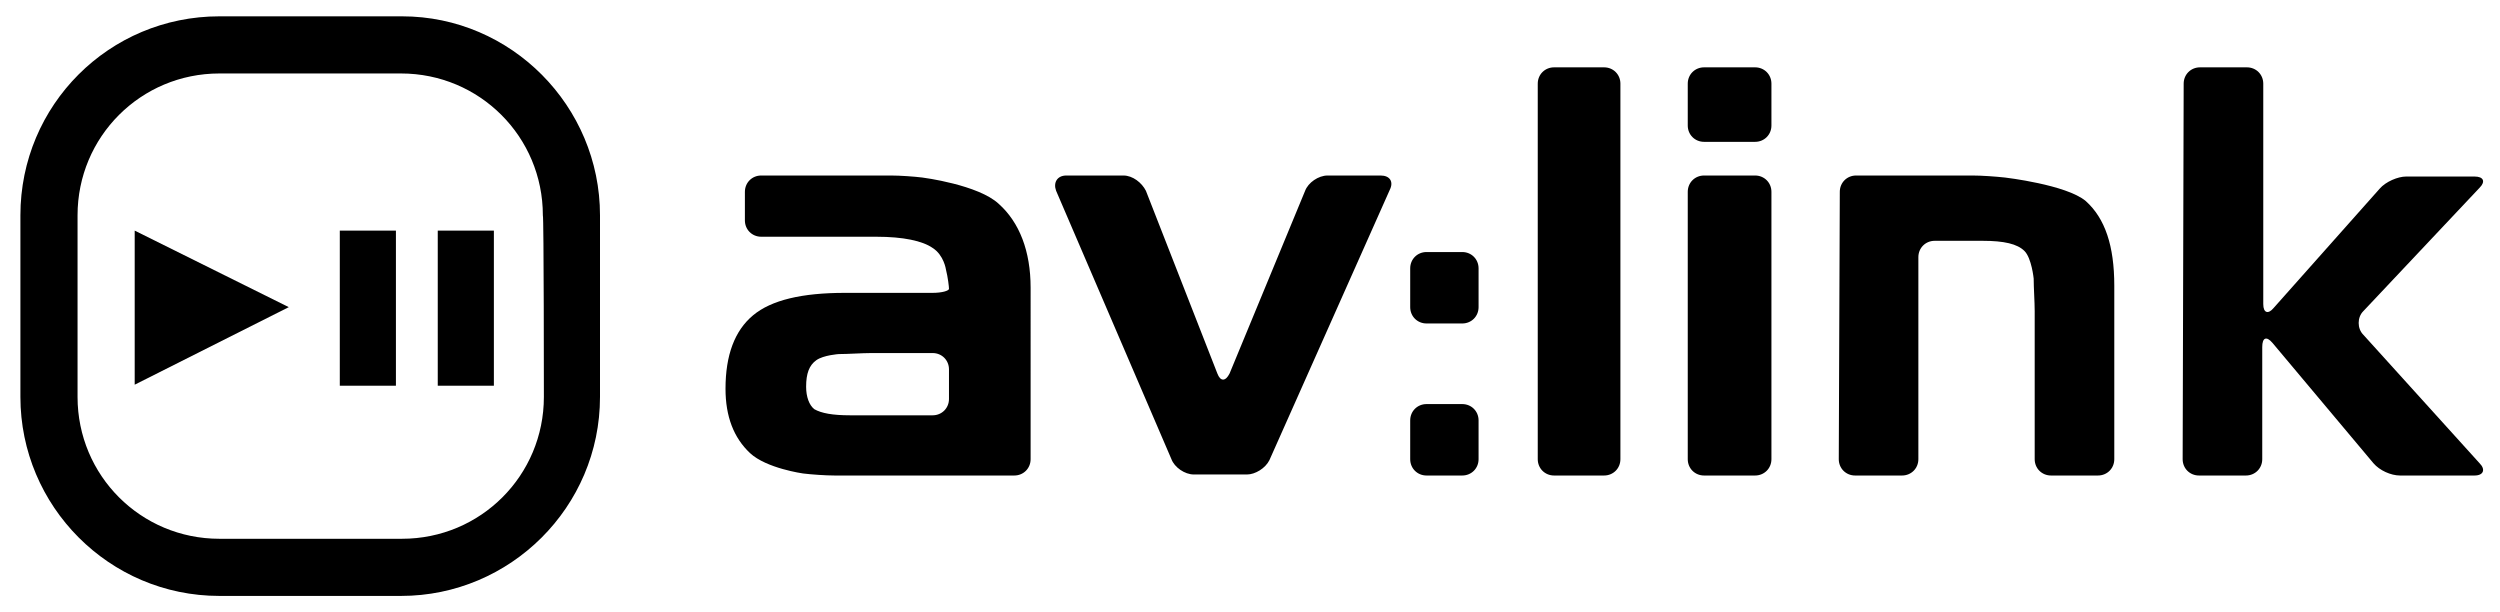
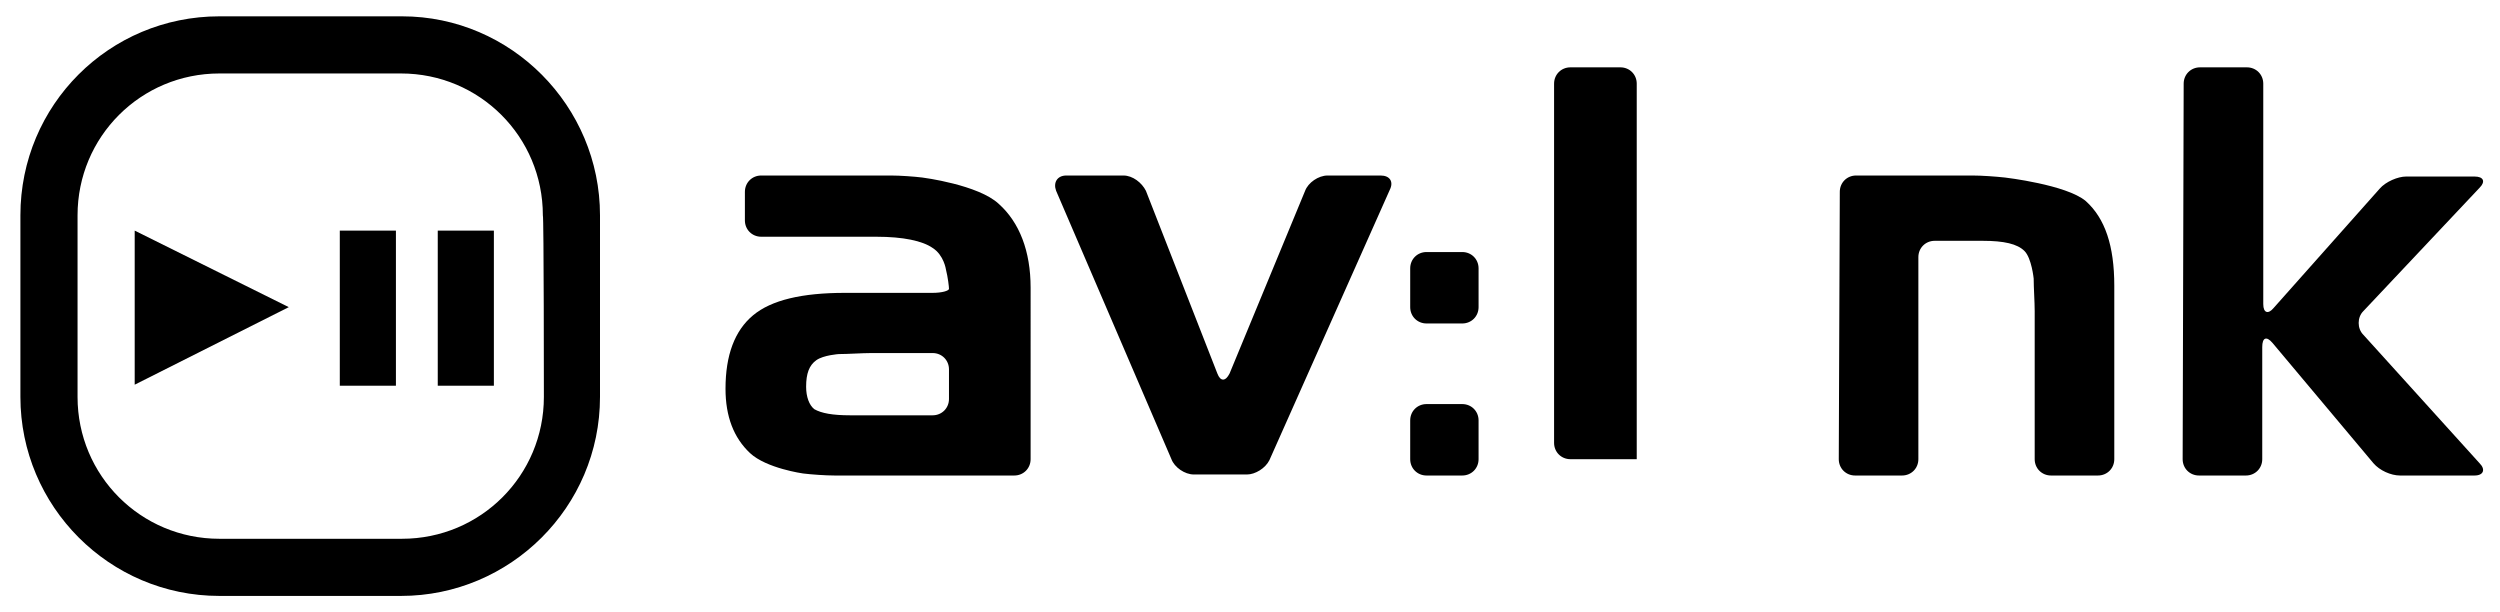
<svg xmlns="http://www.w3.org/2000/svg" version="1.1" id="Layer_1" x="0px" y="0px" viewBox="0 0 245 60" style="enable-background:new 0 0 245 60;" xml:space="preserve">
  <g>
    <g>
      <g>
        <g>
          <path d="M73,18.8c0-0.9,0.7-1.6,1.6-1.6h12.7c0.9,0,2.3,0.1,3.1,0.2c0,0,5.5,0.7,7.5,2.6c2,1.8,3.1,4.6,3.1,8.2V45      c0,0.9-0.7,1.6-1.6,1.6H81.8c-0.9,0-2.3-0.1-3.1-0.2c0,0-3.6-0.5-5.2-2c-1.6-1.5-2.4-3.6-2.4-6.3c0-3.3,0.9-5.7,2.7-7.2      c1.8-1.5,4.8-2.2,9-2.2h8.6c0.9,0,1.6-0.2,1.6-0.4s-0.1-1.1-0.3-1.9c0,0-0.2-1.4-1.3-2.1c-1-0.7-2.9-1.1-5.5-1.1H74.6      c-0.9,0-1.6-0.7-1.6-1.6C73,21.7,73,18.8,73,18.8z M83.3,40.7h8.1c0.9,0,1.6-0.7,1.6-1.6v-2.9c0-0.9-0.7-1.6-1.6-1.6h-6      c-0.9,0-2.3,0.1-3.2,0.1c0,0-1.5,0.1-2.2,0.6s-1,1.3-1,2.6c0,1,0.3,1.8,0.8,2.2C80.5,40.5,81.6,40.7,83.3,40.7z" />
        </g>
        <g>
          <path d="M103.5,18.7c-0.3-0.8,0.1-1.5,1-1.5h5.6c0.9,0,1.8,0.7,2.2,1.5l7,17.9c0.3,0.8,0.8,0.8,1.2,0l7.4-17.9      c0.3-0.8,1.3-1.5,2.2-1.5h5.2c0.9,0,1.3,0.6,0.9,1.4l-11.8,26.5c-0.4,0.8-1.4,1.4-2.2,1.4h-5.2c-0.9,0-1.9-0.7-2.2-1.5      L103.5,18.7z" />
        </g>
        <g>
          <path d="M138.2,26.3c0-0.9,0.7-1.6,1.6-1.6h3.5c0.9,0,1.6,0.7,1.6,1.6v3.8c0,0.9-0.7,1.6-1.6,1.6h-3.5c-0.9,0-1.6-0.7-1.6-1.6      V26.3z M138.2,41.2c0-0.9,0.7-1.6,1.6-1.6h3.5c0.9,0,1.6,0.7,1.6,1.6V45c0,0.9-0.7,1.6-1.6,1.6h-3.5c-0.9,0-1.6-0.7-1.6-1.6      V41.2z" />
        </g>
        <g>
-           <path d="M158.8,45c0,0.9-0.7,1.6-1.6,1.6h-4.9c-0.9,0-1.6-0.7-1.6-1.6V8.2c0-0.9,0.7-1.6,1.6-1.6h4.9c0.9,0,1.6,0.7,1.6,1.6V45z      " />
+           <path d="M158.8,45h-4.9c-0.9,0-1.6-0.7-1.6-1.6V8.2c0-0.9,0.7-1.6,1.6-1.6h4.9c0.9,0,1.6,0.7,1.6,1.6V45z      " />
        </g>
        <g>
-           <path d="M173.6,12.3c0,0.9-0.7,1.6-1.6,1.6h-5c-0.9,0-1.6-0.7-1.6-1.6V8.2c0-0.9,0.7-1.6,1.6-1.6h5c0.9,0,1.6,0.7,1.6,1.6V12.3z       M173.6,45c0,0.9-0.7,1.6-1.6,1.6h-5c-0.9,0-1.6-0.7-1.6-1.6V18.8c0-0.9,0.7-1.6,1.6-1.6h5c0.9,0,1.6,0.7,1.6,1.6V45z" />
-         </g>
+           </g>
        <g>
          <path d="M180.3,18.8c0-0.9,0.7-1.6,1.6-1.6h11.4c0.9,0,2.3,0.1,3.2,0.2c0,0,6,0.7,7.9,2.3c1.9,1.7,2.8,4.4,2.8,8.3v17      c0,0.9-0.7,1.6-1.6,1.6H201c-0.9,0-1.6-0.7-1.6-1.6V30.5c0-0.9-0.1-2.3-0.1-3.2c0,0-0.2-2-0.9-2.7c-0.7-0.7-2-1-4.1-1h-4.7      c-0.9,0-1.6,0.7-1.6,1.6V45c0,0.9-0.7,1.6-1.6,1.6h-4.6c-0.9,0-1.6-0.7-1.6-1.6L180.3,18.8L180.3,18.8z" />
        </g>
        <g>
          <path d="M214,8.2c0-0.9,0.7-1.6,1.6-1.6h4.6c0.9,0,1.6,0.7,1.6,1.6v21.6c0,0.9,0.5,1,1,0.4l10.4-11.7c0.6-0.7,1.8-1.2,2.6-1.2      h6.7c0.9,0,1.1,0.5,0.5,1.1l-11.4,12.1c-0.6,0.6-0.6,1.7,0,2.3L243,45.4c0.6,0.6,0.4,1.2-0.5,1.2h-7.3c-0.9,0-2-0.5-2.6-1.2      l-9.9-11.8c-0.6-0.7-1-0.5-1,0.4V45c0,0.9-0.7,1.6-1.6,1.6h-4.6c-0.9,0-1.6-0.7-1.6-1.6L214,8.2L214,8.2z" />
        </g>
      </g>
    </g>
    <g>
      <g>
        <g>
          <path d="M39.4,1.6H21.5c-10.8,0-19.5,8.7-19.5,19.5v17.8c0,10.7,8.7,19.5,19.5,19.5h17.8c10.7,0,19.5-8.7,19.5-19.5V21.1      C58.8,10.4,50.1,1.6,39.4,1.6z M53.3,38.9c0,7.7-6.2,13.9-13.9,13.9H21.5c-7.7,0-13.9-6.2-13.9-13.9V21.1      c0-7.7,6.2-13.9,13.9-13.9h17.8c7.7,0,13.9,6.2,13.9,13.9C53.3,21.1,53.3,38.9,53.3,38.9z" />
        </g>
      </g>
      <polygon points="28.3,30.1 13.2,37.7 13.2,22.6   " />
      <rect x="33.3" y="22.6" width="5.5" height="15.2" />
      <rect x="42.9" y="22.6" width="5.5" height="15.2" />
    </g>
  </g>
</svg>